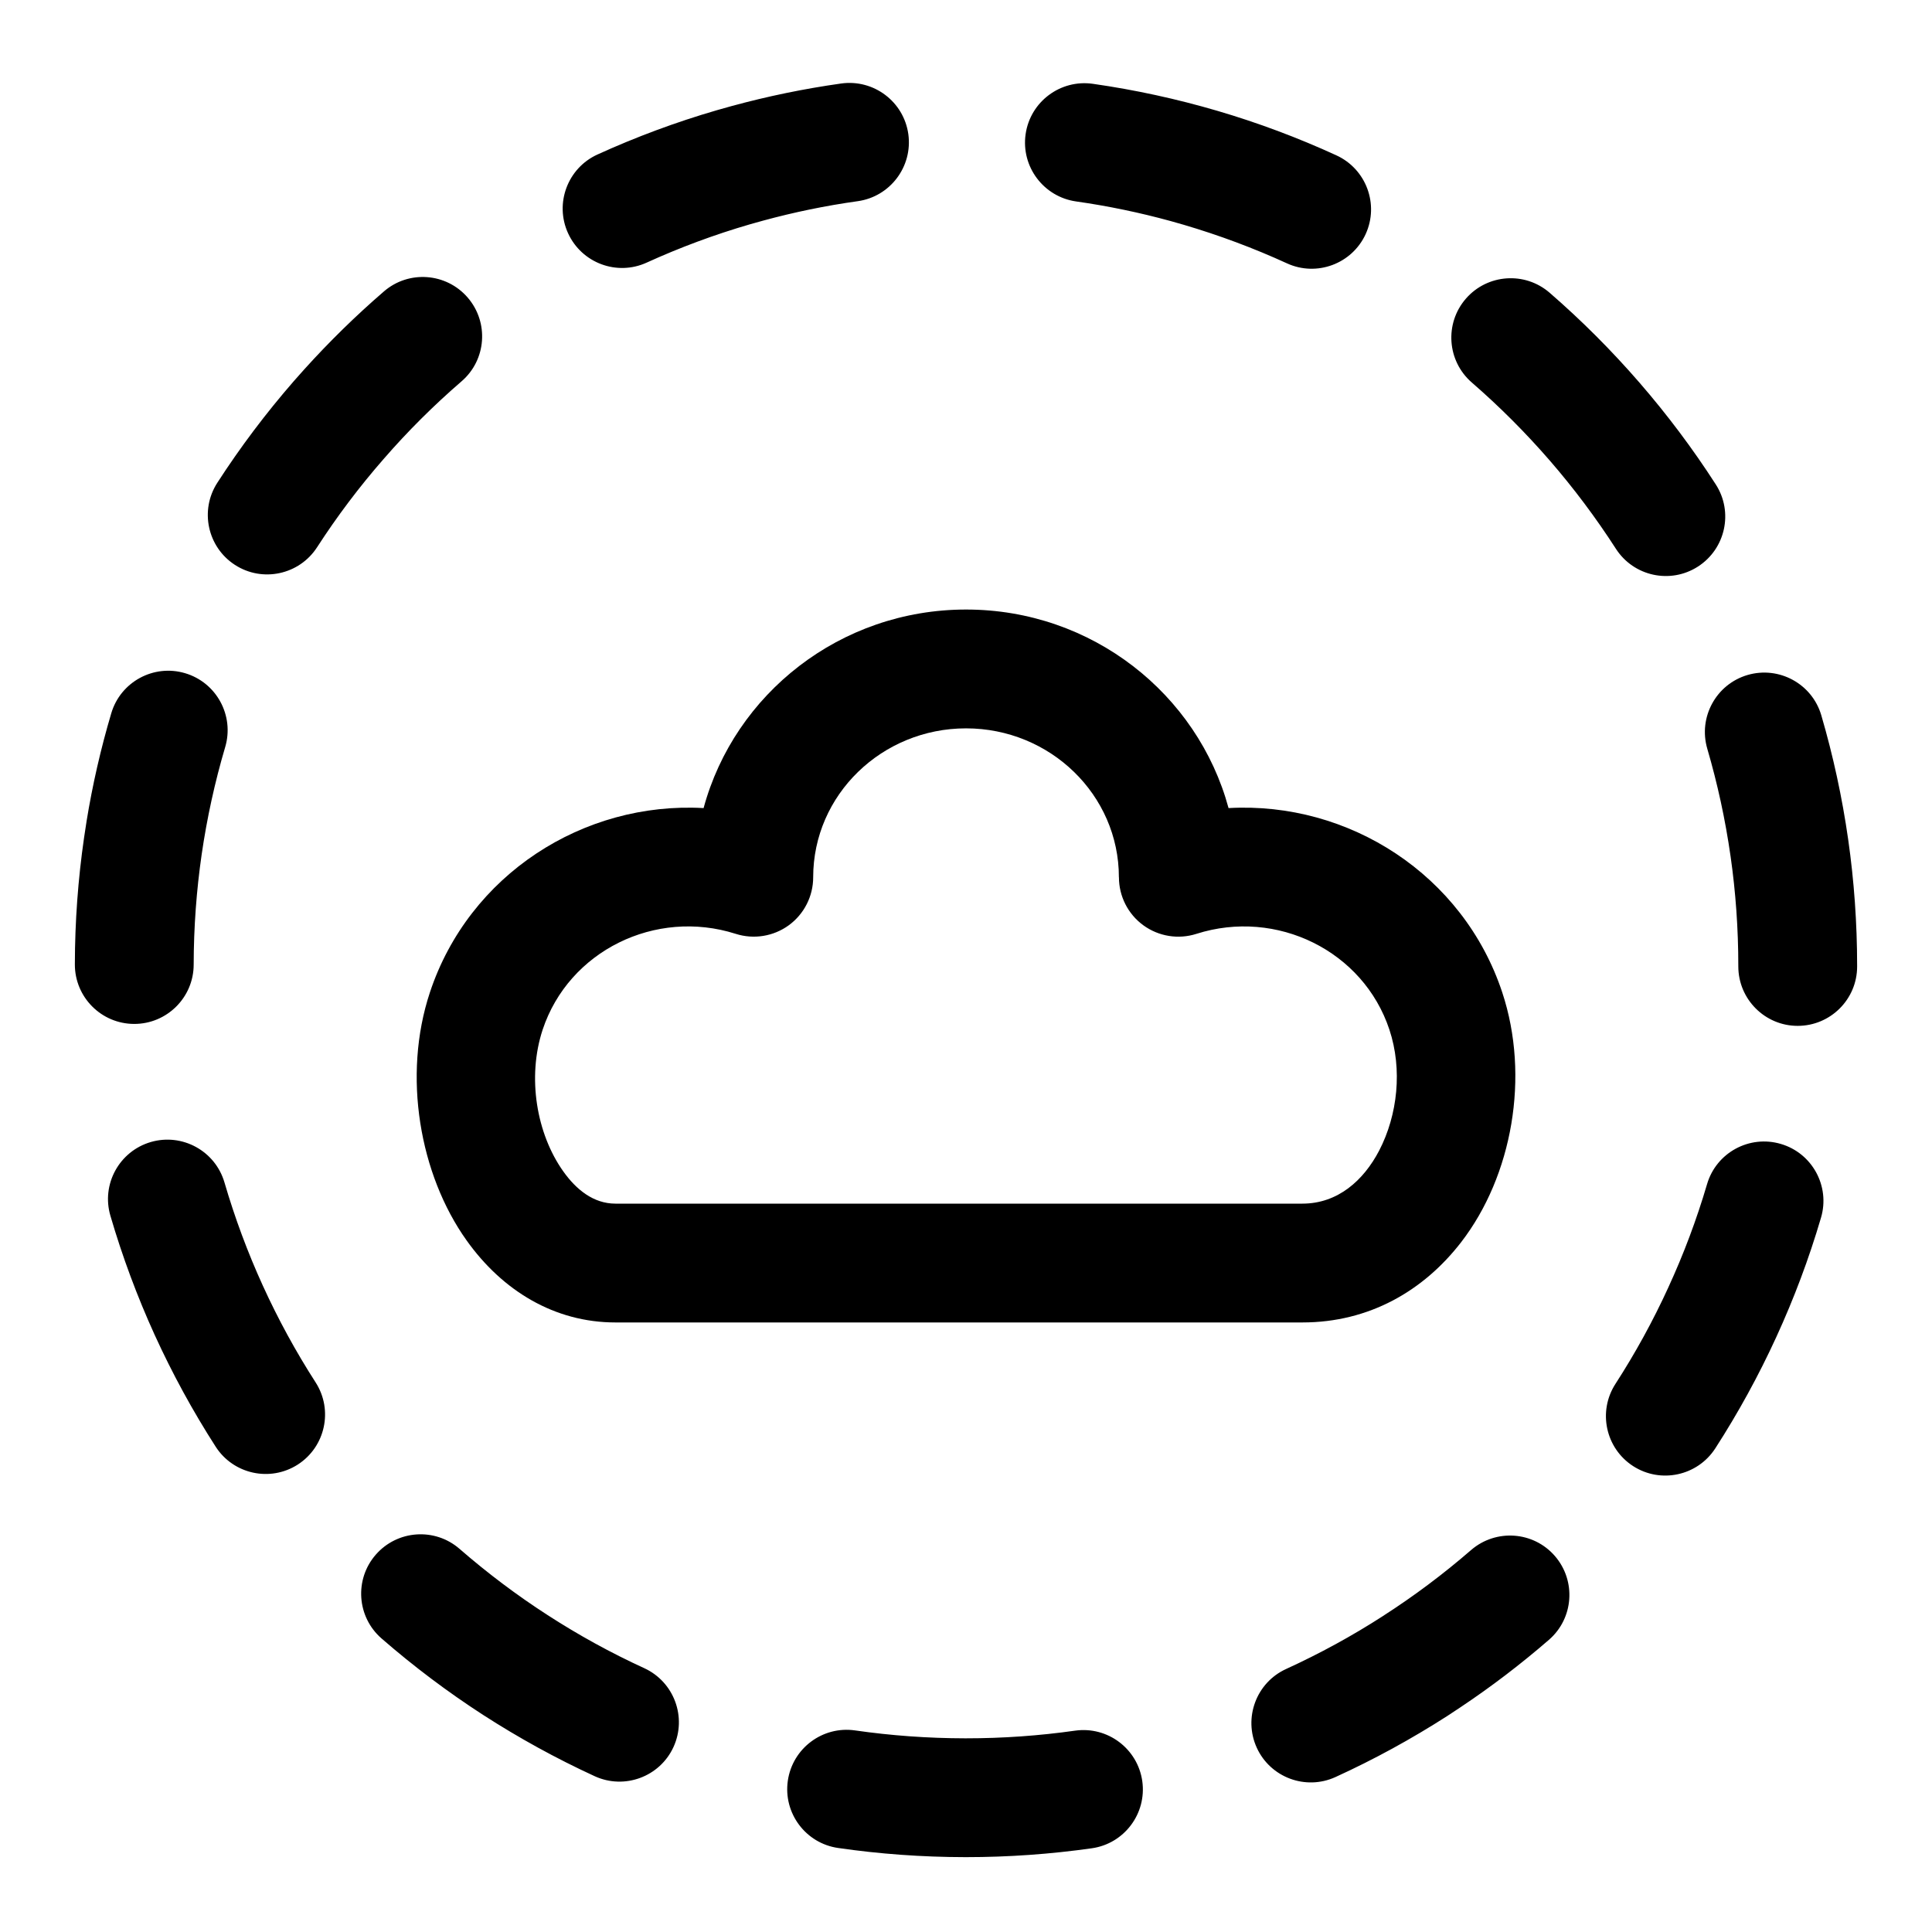
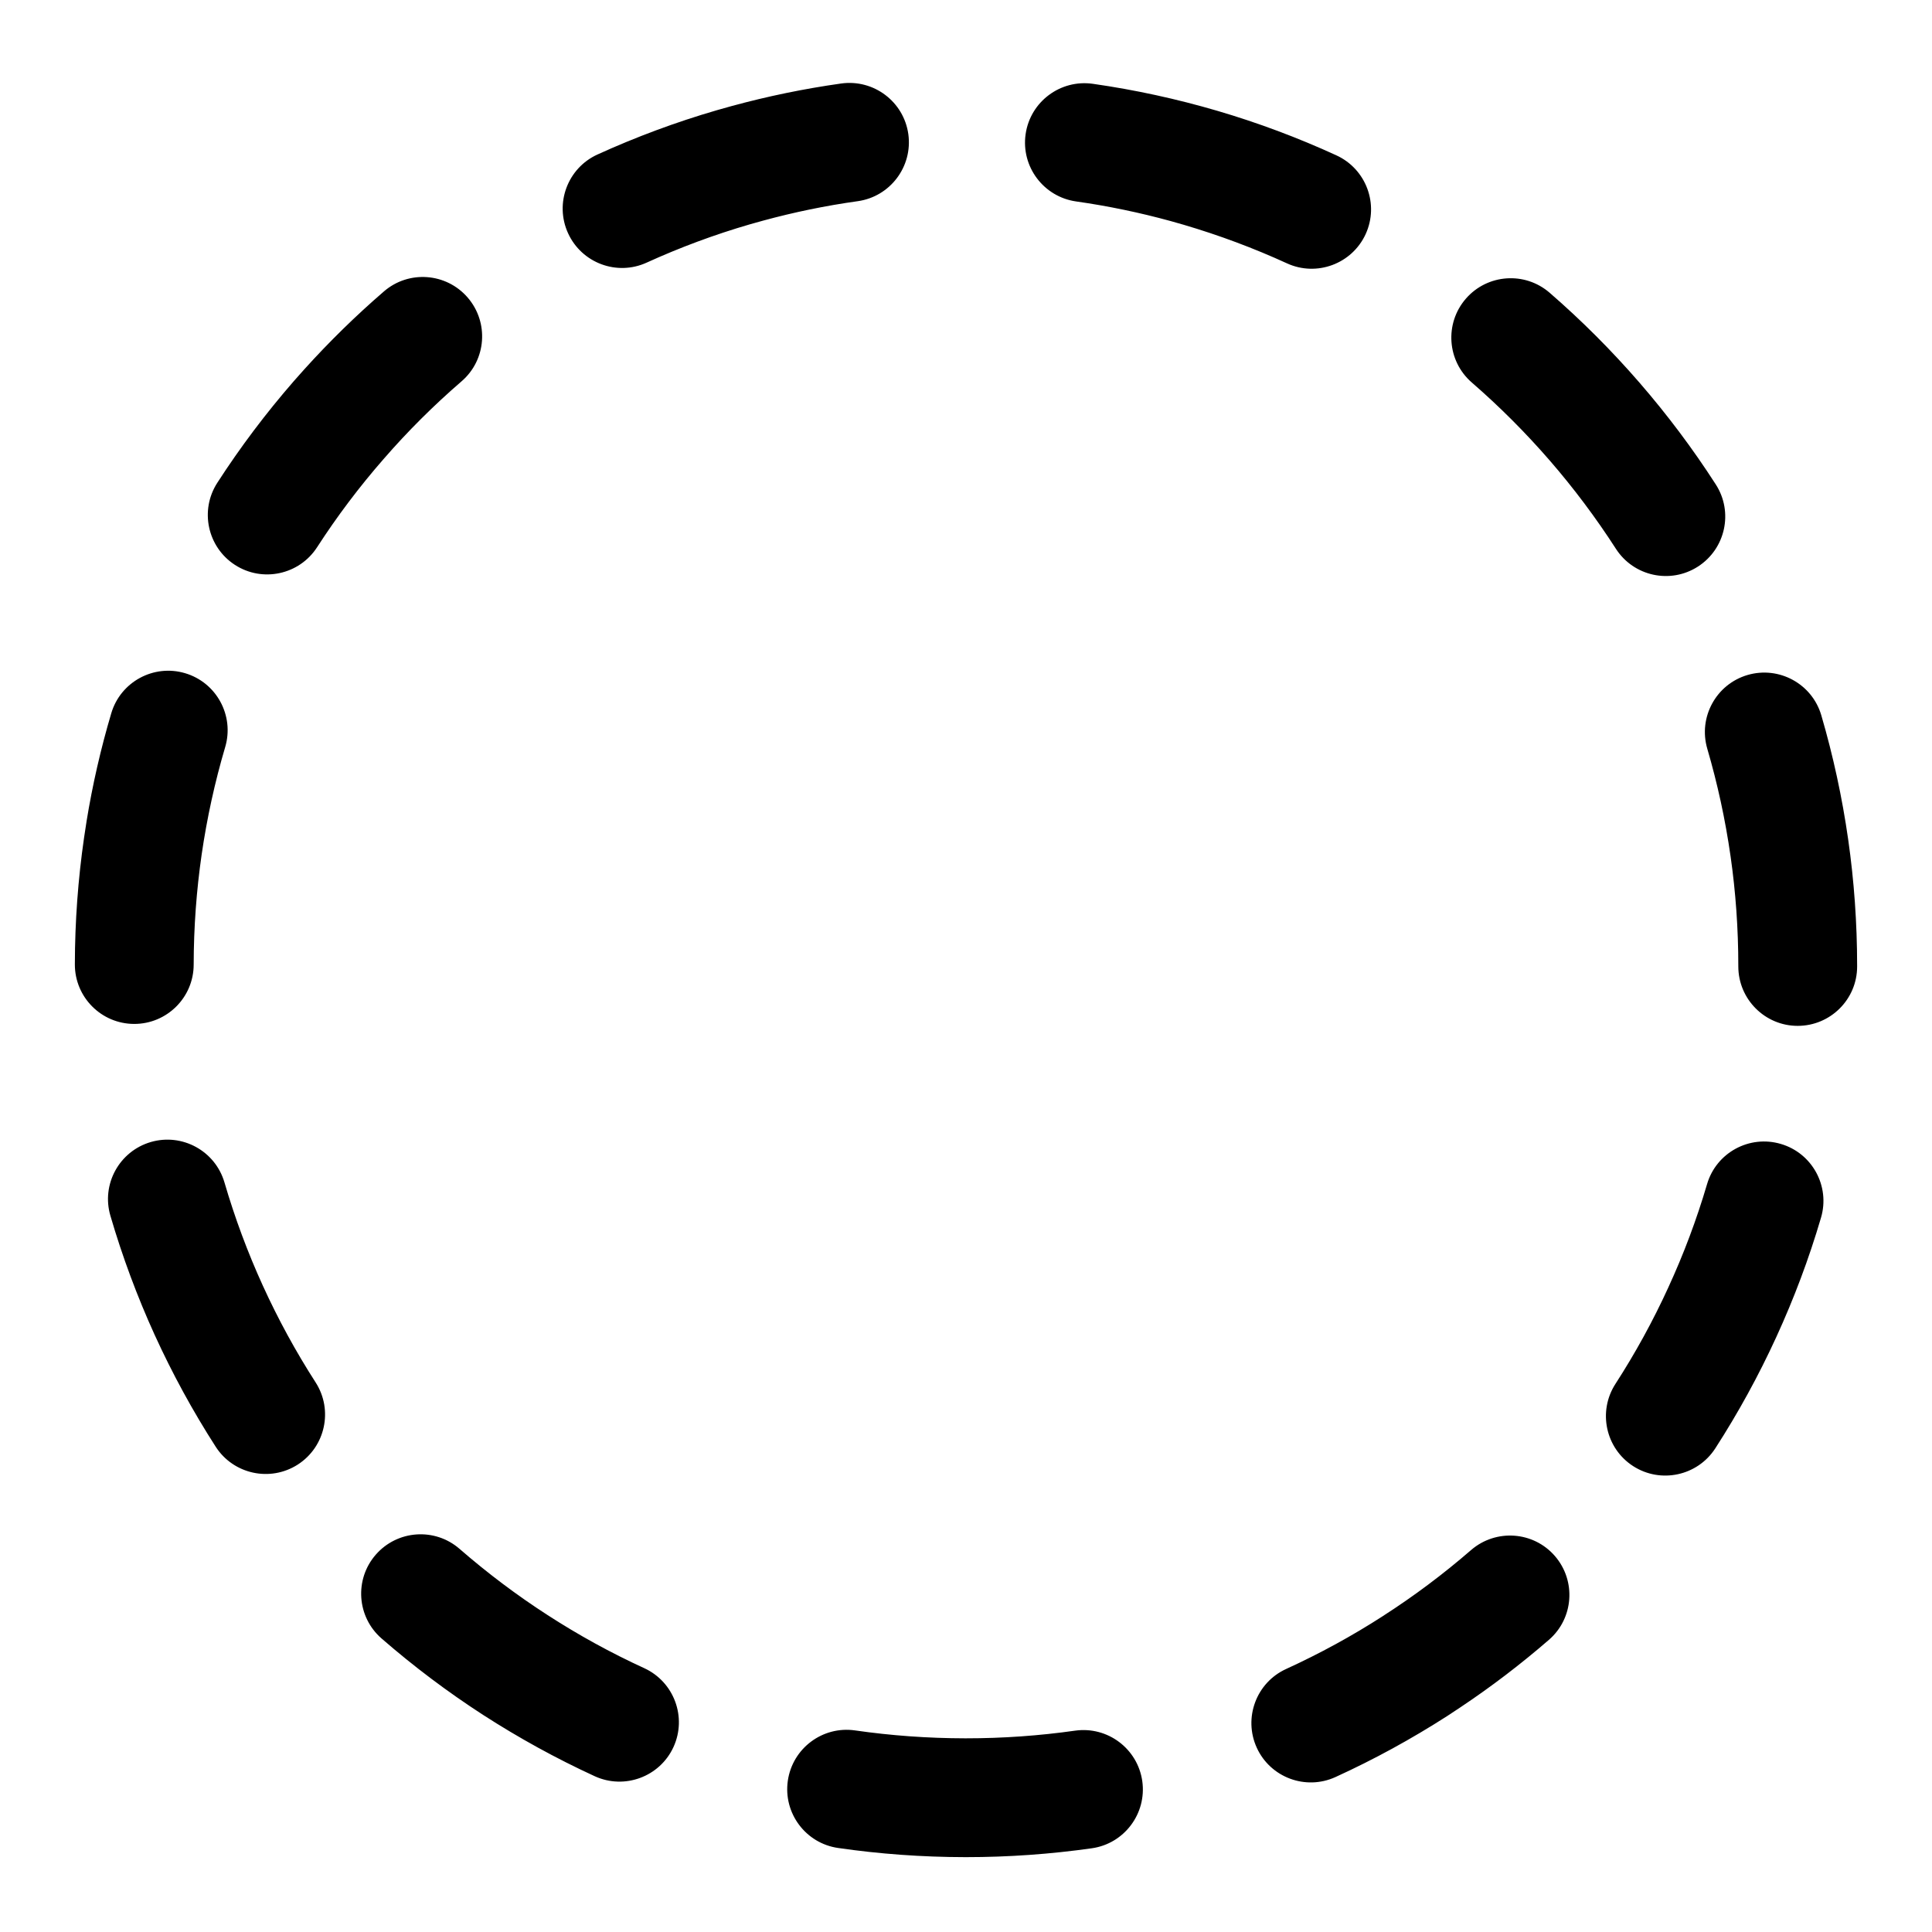
<svg xmlns="http://www.w3.org/2000/svg" fill="#000000" width="800px" height="800px" version="1.1" viewBox="144 144 512 512">
  <g fill-rule="evenodd">
    <path d="m399.73 636.16c-11.414-0.016-22.641-0.836-33.613-2.426-8.598-1.227-14.578-9.227-13.336-17.82 1.242-8.598 9.227-14.578 17.82-13.336 9.523 1.371 19.254 2.078 29.156 2.094h0.234c9.824 0 19.477-0.691 28.922-2.031 8.613-1.211 16.578 4.769 17.805 13.383 1.211 8.598-4.785 16.578-13.383 17.789-10.895 1.543-22.027 2.348-33.348 2.348h-0.27zm110.73-63.875c8.219-5.273 16.043-11.133 23.395-17.508 6.582-5.684 16.531-4.977 22.215 1.59 5.684 6.582 4.977 16.531-1.605 22.215-7.414 6.422-15.242 12.406-23.441 17.871l-3.527 2.332c-9.43 6.047-19.301 11.461-29.582 16.152-7.902 3.606-17.254 0.125-20.859-7.777s-0.125-17.254 7.777-20.859c8.91-4.078 17.477-8.754 25.633-14.012zm-238.41 26.199c-9.461-6.125-18.453-12.895-26.922-20.262-6.566-5.699-7.258-15.648-1.559-22.199 5.715-6.566 15.664-7.258 22.215-1.559 7.352 6.391 15.145 12.266 23.363 17.57 8.156 5.273 16.703 9.98 25.602 14.059 7.887 3.637 11.352 12.988 7.731 20.891-3.621 7.887-12.988 11.352-20.875 7.731-10.266-4.723-20.137-10.156-29.551-16.23zm314.09-113.34c4.047-8.785 7.477-17.918 10.25-27.332 2.441-8.344 11.211-13.113 19.539-10.66 8.344 2.441 13.113 11.211 10.66 19.539-3.195 10.879-7.164 21.426-11.824 31.582-4.707 10.281-10.125 20.152-16.199 29.566-4.723 7.289-14.469 9.398-21.773 4.691-7.305-4.723-9.398-14.469-4.691-21.773 5.273-8.156 9.965-16.703 14.043-25.617zm-401.14 12.641c-4.629-10.172-8.566-20.734-11.746-31.613-2.441-8.344 2.363-17.082 10.707-19.523 8.344-2.426 17.082 2.363 19.523 10.707 2.754 9.414 6.156 18.562 10.172 27.363 4.062 8.91 8.738 17.477 13.996 25.648 4.691 7.305 2.566 17.066-4.738 21.758-7.32 4.691-17.066 2.566-21.758-4.738-6.062-9.43-11.461-19.316-16.152-29.598zm417.62-126.84c-1.387-9.746-3.465-19.27-6.172-28.527-2.441-8.344 2.348-17.098 10.676-19.539 8.344-2.441 17.098 2.348 19.539 10.676 3.133 10.707 5.527 21.711 7.133 32.969 1.559 10.926 2.363 22.105 2.363 33.473v0.141c0 8.691-7.07 15.727-15.762 15.727-8.676 0-15.727-7.07-15.727-15.762v-0.109c0-9.855-0.691-19.555-2.047-29.047zm-435.7-9.18c1.59-9.793 3.793-19.383 6.566-28.734 2.457-8.328 11.227-13.098 19.555-10.629 8.328 2.457 13.098 11.227 10.645 19.555-2.738 9.258-4.832 18.781-6.25 28.527-1.371 9.523-2.094 19.254-2.109 29.156-0.016 8.691-7.086 15.727-15.777 15.711s-15.727-7.086-15.711-15.777c0.016-11.398 0.852-22.625 2.441-33.598l0.645-4.219zm387.78-95.723c-6.391-7.367-13.289-14.281-20.656-20.672-6.566-5.699-7.273-15.648-1.574-22.215 5.699-6.566 15.648-7.258 22.199-1.574 8.5 7.367 16.453 15.336 23.82 23.836 7.352 8.484 14.121 17.492 20.215 26.969 4.707 7.305 2.582 17.051-4.723 21.758-7.305 4.707-17.051 2.598-21.758-4.723-5.289-8.203-11.148-16.027-17.523-23.379zm-330.04-24.184c6.598-7.305 13.633-14.199 21.082-20.625 6.566-5.684 16.516-4.961 22.199 1.621s4.961 16.531-1.621 22.199c-7.383 6.375-14.312 13.273-20.703 20.641-6.406 7.336-12.281 15.129-17.586 23.332-4.723 7.305-14.484 9.398-21.773 4.676-7.289-4.723-9.383-14.484-4.66-21.773 6.109-9.461 12.895-18.453 20.262-26.922zm229.55-39.281c-8.156-2.234-16.516-3.984-25.047-5.195-8.598-1.227-14.594-9.211-13.367-17.805 1.227-8.613 9.211-14.594 17.82-13.367 11.258 1.605 22.262 4.016 32.953 7.148 10.879 3.195 21.426 7.148 31.582 11.809 7.902 3.621 11.383 12.973 7.762 20.875-3.621 7.887-12.973 11.367-20.859 7.746-8.801-4.031-17.949-7.445-27.363-10.219zm-116.22-30.496c9.43-2.566 19.082-4.566 28.938-5.953 8.613-1.195 16.578 4.801 17.789 13.414 1.195 8.598-4.801 16.562-13.398 17.773-8.551 1.195-16.91 2.93-25.066 5.148l-3.496 0.977c-9.414 2.738-18.562 6.141-27.379 10.156-7.902 3.606-17.238 0.109-20.844-7.809-3.606-7.902-0.094-17.254 7.809-20.844 10.172-4.629 20.734-8.566 31.613-11.73l4.031-1.133z" />
-     <path d="m330.46 358.15c8.188-30.246 36.195-52.617 69.559-52.617s61.355 22.371 69.559 52.617c31.867-1.793 62.203 17.648 72.531 48.84 7.383 22.293 2.644 48.648-10.879 66.188-9.965 12.91-24.402 21.285-42.082 21.285h-182.05c-16.121 0-29.945-8.375-39.469-21.773-12.391-17.398-17.035-43.562-9.699-65.699 10.328-31.188 40.668-50.633 72.531-48.84zm110.07 18.344c0 5.023 2.394 9.746 6.453 12.707 4.062 2.961 9.289 3.809 14.074 2.281 21.285-6.785 44.242 4.519 51.152 25.395 3.481 10.5 2.203 22.578-2.723 32.055-4.109 7.871-10.941 14.043-20.34 14.043h-182.05c-5.809 0-10.391-3.715-13.824-8.551-7.07-9.934-9.637-24.891-5.465-37.551 6.926-20.875 29.883-32.18 51.168-25.395 4.785 1.527 10.012 0.676 14.074-2.281 4.047-2.961 6.453-7.684 6.453-12.707 0-21.867 18.23-39.469 40.508-39.469 22.277 0 40.508 17.602 40.508 39.469z" />
  </g>
</svg>